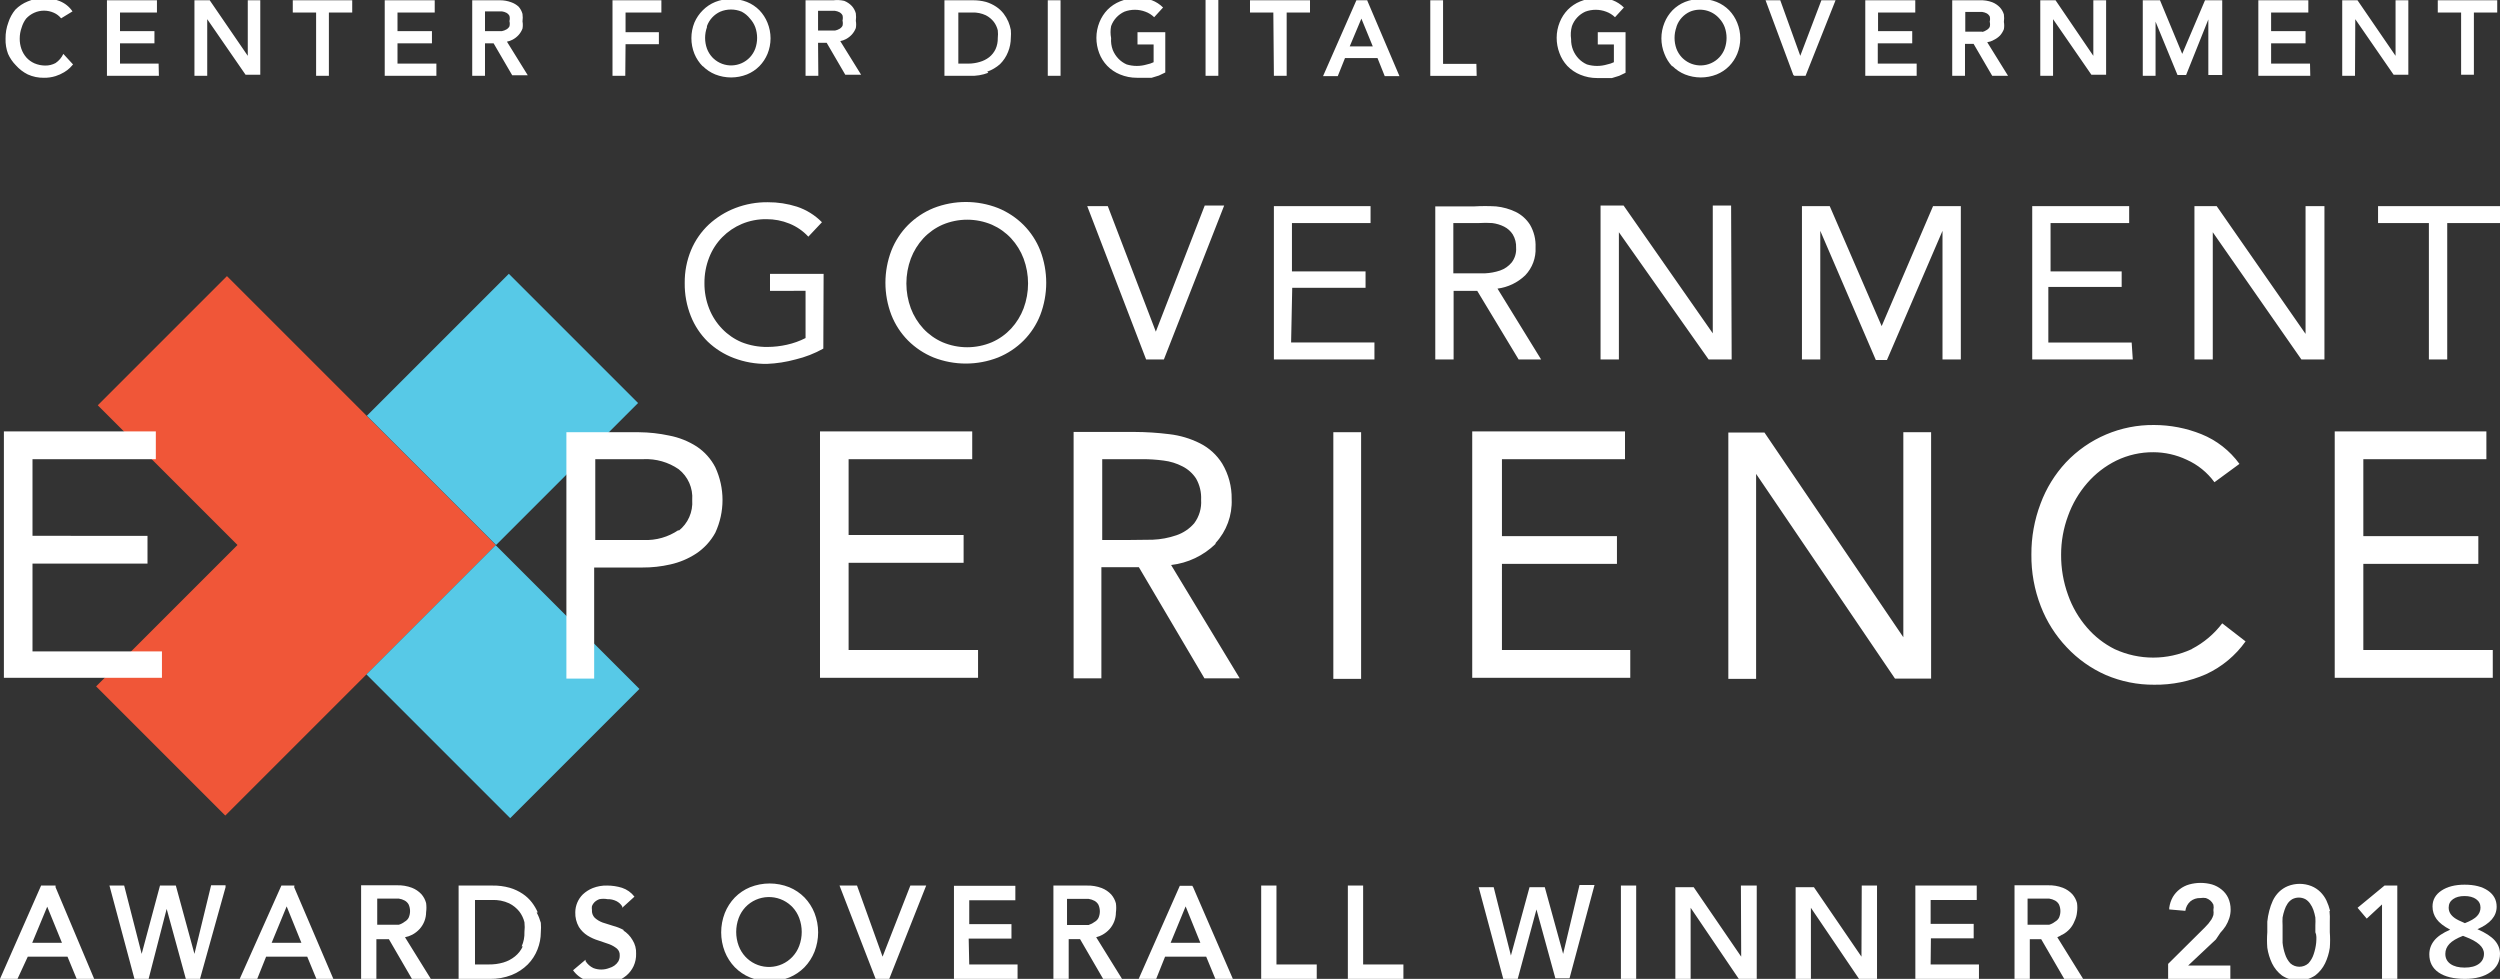
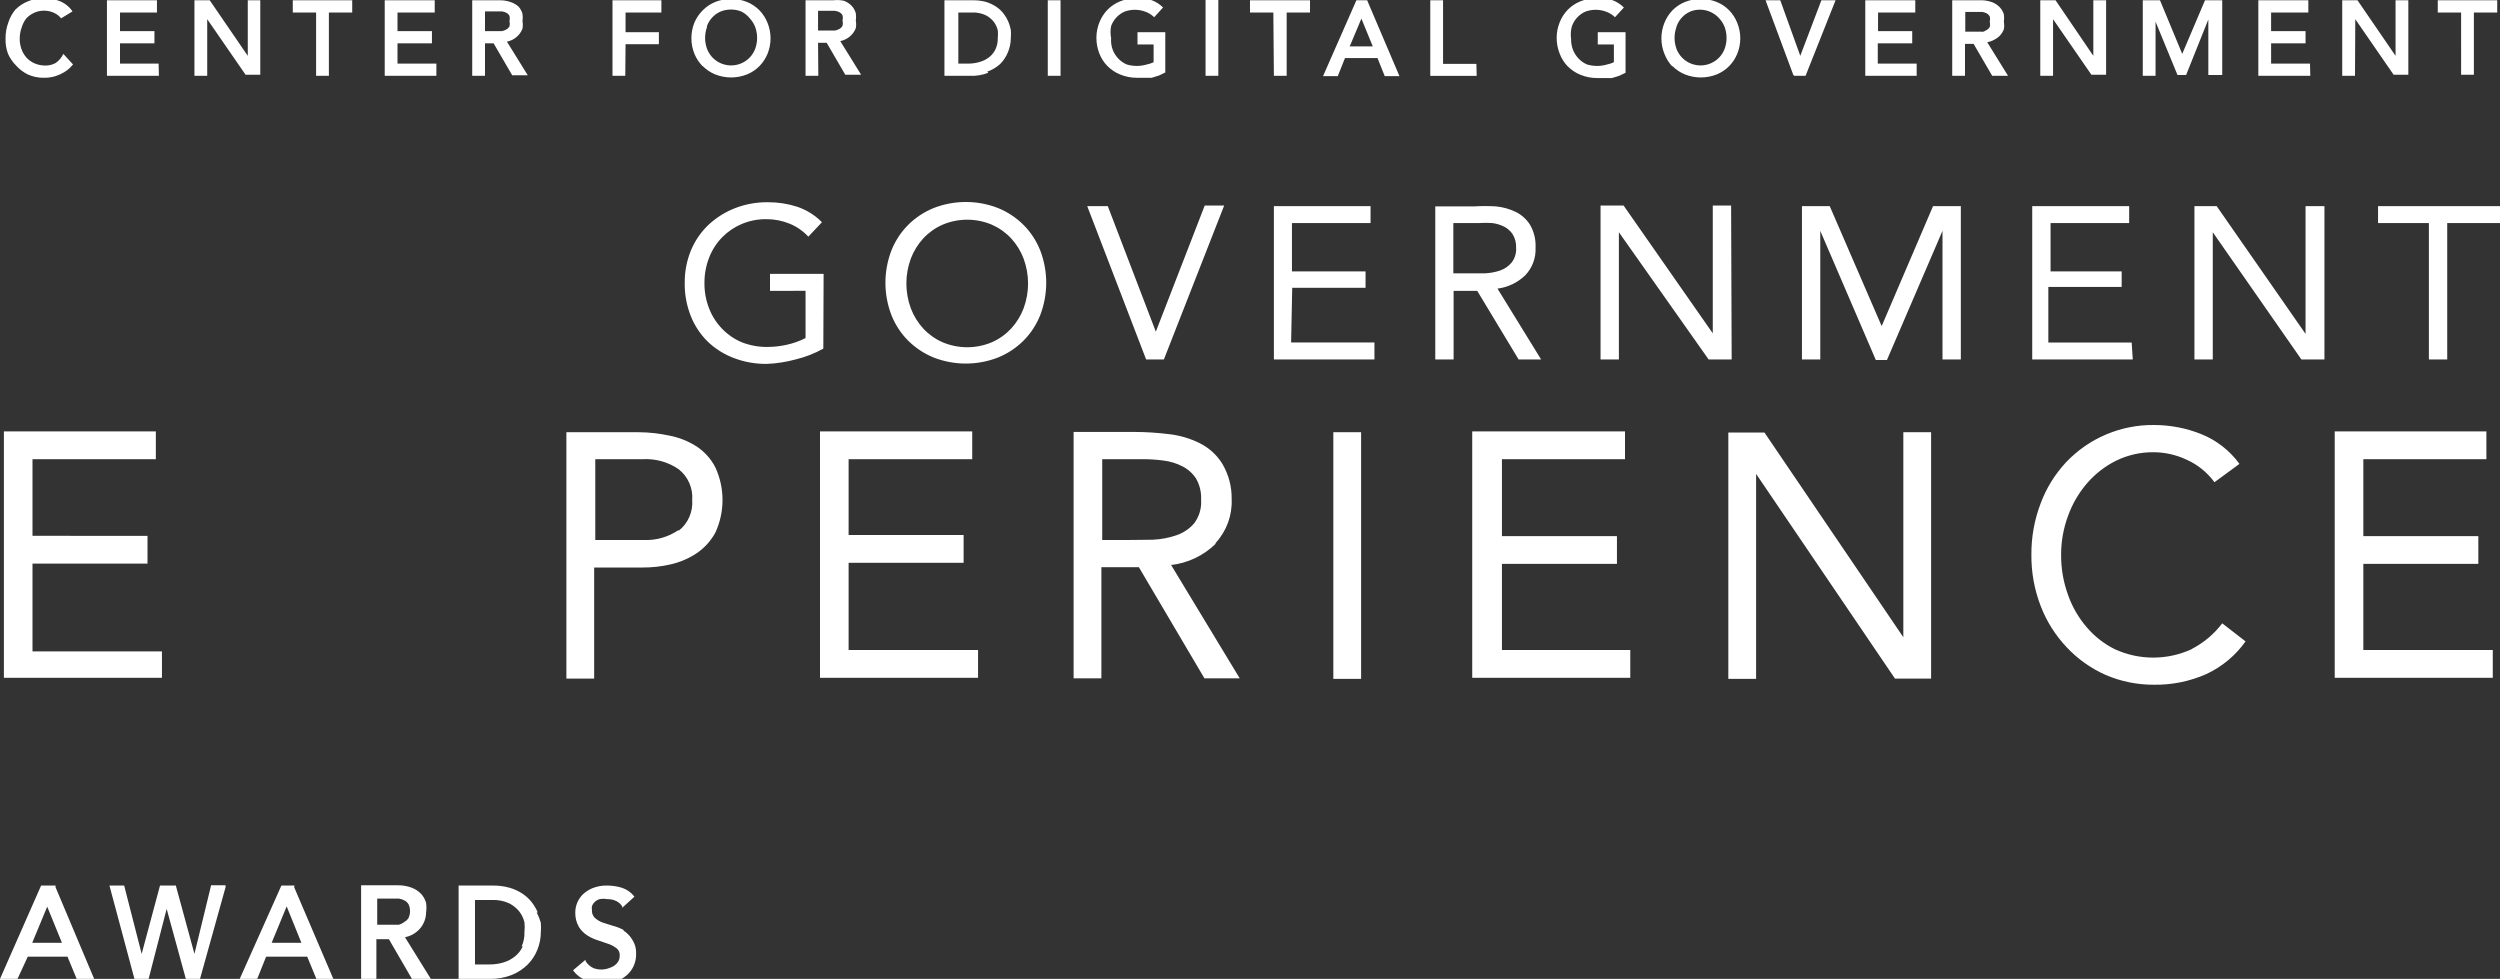
<svg xmlns="http://www.w3.org/2000/svg" version="1.1" id="Layer_1" x="0px" y="0px" width="792px" height="310.112px" viewBox="0 150.856 792 310.112" enable-background="new 0 150.856 792 310.112" xml:space="preserve">
  <rect x="0" y="150.856" width="792" height="310.112" fill="#333333" stroke="none" />
  <title>gov-exp-award-2017</title>
-   <polygon fill="#F05638" points="71.896,238.328 30.976,279.248 75.24,323.512 30.448,368.304 71.368,409.224 157.08,323.512 " />
-   <rect x="127.32" y="251.591" transform="matrix(-0.707 0.707 -0.707 -0.707 470.03 366.392)" fill="#57C9E7" width="63.624" height="57.904" />
-   <rect x="127.142" y="337.798" transform="matrix(-0.707 -0.707 0.707 -0.707 12.696 738.76)" fill="#57C9E7" width="64.416" height="57.904" />
  <path fill="#FFFFFF" d="M260.92,237.624h-16.984v5.368H255.2v14.96c-1.868,0.952-3.849,1.662-5.896,2.112  c-2.022,0.458-4.087,0.695-6.16,0.704c-2.799,0.037-5.579-0.471-8.184-1.496c-2.319-0.974-4.416-2.412-6.16-4.224  c-1.792-1.845-3.198-4.029-4.136-6.424c-1.014-2.578-1.522-5.326-1.496-8.096c-0.021-2.769,0.486-5.517,1.496-8.096  c0.93-2.399,2.337-4.585,4.136-6.424c1.783-1.807,3.907-3.243,6.248-4.224c2.454-1.016,5.088-1.524,7.744-1.496  c2.503-0.014,4.985,0.464,7.304,1.408c2.275,0.92,4.319,2.333,5.984,4.136l4.312-4.576c-2.212-2.247-4.927-3.937-7.92-4.928  c-2.987-0.952-6.105-1.427-9.24-1.408c-3.518-0.039-7.011,0.588-10.296,1.848c-3.087,1.191-5.923,2.953-8.36,5.192  c-2.423,2.275-4.342,5.033-5.632,8.096c-1.38,3.316-2.069,6.88-2.024,10.472c-0.046,3.584,0.611,7.142,1.936,10.472  c1.206,3.043,3.034,5.801,5.368,8.096c2.38,2.269,5.194,4.035,8.272,5.192c3.343,1.269,6.896,1.896,10.472,1.848  c3.065-0.125,6.106-0.598,9.064-1.408c3.077-0.733,6.039-1.888,8.8-3.432L260.92,237.624z M324.28,222.136  c-2.314-2.311-5.066-4.135-8.096-5.368c-6.564-2.563-13.852-2.563-20.416,0c-3.029,1.232-5.782,3.057-8.096,5.368  c-2.292,2.312-4.089,5.066-5.28,8.096c-2.52,6.572-2.52,13.844,0,20.416c1.191,3.03,2.988,5.785,5.28,8.096  c2.314,2.311,5.067,4.136,8.096,5.368c6.564,2.563,13.852,2.563,20.416,0c3.029-1.232,5.782-3.057,8.096-5.368  c2.292-2.312,4.089-5.066,5.28-8.096c2.512-6.574,2.512-13.842,0-20.416C328.369,227.202,326.572,224.448,324.28,222.136z   M324.28,248.536c-0.896,2.375-2.24,4.556-3.96,6.424c-1.71,1.834-3.776,3.302-6.072,4.312c-5.006,2.123-10.658,2.123-15.664,0  c-2.295-1.01-4.361-2.478-6.072-4.312c-1.72-1.868-3.064-4.048-3.96-6.424c-1.879-5.083-1.879-10.67,0-15.752  c0.896-2.375,2.241-4.557,3.96-6.424c1.71-1.834,3.776-3.301,6.072-4.312c5.006-2.122,10.658-2.122,15.664,0  c2.295,1.011,4.361,2.478,6.072,4.312c1.72,1.868,3.064,4.049,3.96,6.424C326.16,237.866,326.16,243.454,324.28,248.536z   M368.72,264.728l19.096-48.752h-6.16l-15.488,39.952l0,0l-15.224-39.776h-6.512l18.656,48.576H368.72z M409.376,242.024h23.232  v-5.192h-23.32V221.52h24.904v-5.368h-30.624v48.576h31.855v-5.368h-26.399L409.376,242.024z M481.096,264.728h7.128l-13.815-22.44  c3.312-0.423,6.398-1.904,8.8-4.224c2.247-2.362,3.424-5.544,3.256-8.8c0.121-2.525-0.49-5.031-1.76-7.216  c-1.1-1.733-2.651-3.132-4.488-4.048c-1.965-0.944-4.079-1.54-6.248-1.76c-2.315-0.136-4.637-0.136-6.952,0h-12.319v48.488h5.808  v-21.736h7.48L481.096,264.728z M460.416,237.448V221.52h8.096c1.407-0.091,2.817-0.091,4.225,0  c1.317,0.161,2.598,0.547,3.783,1.144c1.114,0.562,2.057,1.413,2.729,2.464c0.758,1.274,1.125,2.743,1.056,4.224  c0.117,1.674-0.384,3.333-1.407,4.664c-0.974,1.175-2.253,2.059-3.696,2.552c-1.536,0.511-3.136,0.807-4.752,0.88h-5.017H460.416z   M548.416,215.976h-5.808v40.48l0,0l-28.248-40.48h-7.305v48.752h5.809v-40.304l0,0l28.424,40.304h7.304L548.416,215.976z   M596.112,254.168L596.112,254.168l-16.456-38.016h-8.8v48.576h5.808v-40.744l0,0l17.6,40.92h3.521l17.6-40.92l0,0v40.744h5.809  v-48.576h-8.8L596.112,254.168z M675.313,259.36h-26.4v-17.6h23.231v-4.928h-22.527V221.52h24.903v-5.368h-30.712v48.576h31.856  L675.313,259.36z M730.4,256.632L730.4,256.632l-28.16-40.48h-7.04v48.576h5.808v-40.304l0,0l28.072,40.304h7.304v-48.576H730.4  V256.632z M753.368,216.152v5.368h16.104v43.208h5.809V221.52H792v-5.368H753.368z M220.792,292.36  c-2.679-1.729-5.667-2.925-8.8-3.52c-3.153-0.677-6.367-1.031-9.592-1.056h-22.968v78.056h8.8v-35.2h15.312  c2.961,0.018,5.914-0.308,8.8-0.968c2.913-0.641,5.686-1.804,8.184-3.432c2.528-1.677,4.612-3.941,6.072-6.601  c3.06-6.584,3.06-14.183,0-20.768C225.241,296.248,223.244,294.009,220.792,292.36z M214.984,318.76  c-3.255,2.229-7.146,3.341-11.088,3.168h-15.312V296.32h15.312c3.941-0.172,7.833,0.939,11.088,3.168  c2.975,2.335,4.591,5.997,4.312,9.768c0.279,3.771-1.337,7.434-4.312,9.769V318.76z M268.84,329.144h36.432v-8.8H268.84V296.32H308  v-8.8h-48.224v78.056h50.072v-8.8H268.84V329.144z M385.088,322.896c3.485-3.771,5.323-8.775,5.104-13.904  c0.07-3.96-0.966-7.861-2.992-11.264c-1.711-2.748-4.147-4.971-7.04-6.424c-3.059-1.538-6.366-2.521-9.768-2.904  c-3.649-0.457-7.323-0.692-11-0.704H340.12v78.056h8.8v-35.2h11.88l20.768,35.2h11.176l-21.736-35.904  c5.305-0.608,10.257-2.961,14.08-6.688V322.896z M357.28,321.928h-8.096V296.32h12.76c2.237-0.002,4.471,0.145,6.688,0.44  c2.089,0.253,4.116,0.879,5.984,1.848c1.755,0.886,3.243,2.222,4.312,3.872c1.151,2.034,1.701,4.354,1.584,6.688  c0.188,2.677-0.593,5.332-2.2,7.48c-1.507,1.739-3.452,3.046-5.632,3.783c-2.413,0.828-4.932,1.303-7.48,1.408L357.28,321.928z   M422.4,365.928h8.8v-78.144h-8.8V365.928z M475.816,329.496h36.432v-8.8h-36.432V296.32H514.8v-8.8H466.4v78.056h50.071v-8.8  h-40.655V329.496z M602.976,352.729L602.976,352.729l-44-64.856h-11.439v78.056h8.8v-64.944l0,0l44,64.856h11.44v-78.056h-8.8  L602.976,352.729z M694.32,356.512c-7.735,3.563-16.642,3.563-24.376,0c-3.362-1.678-6.354-4.012-8.801-6.863  c-2.622-3.027-4.652-6.52-5.983-10.297c-1.482-4.09-2.228-8.409-2.2-12.76c-0.009-4.205,0.736-8.378,2.2-12.319  c1.367-3.807,3.426-7.327,6.072-10.384c2.574-2.968,5.716-5.392,9.239-7.128c3.647-1.767,7.652-2.67,11.704-2.64  c3.652,0.005,7.258,0.816,10.561,2.376c3.505,1.567,6.539,4.025,8.8,7.128l7.92-5.808c-3.053-4.21-7.231-7.474-12.056-9.416  c-4.756-1.915-9.834-2.9-14.96-2.904c-10.579-0.126-20.728,4.182-27.984,11.88c-3.501,3.771-6.223,8.198-8.008,13.024  c-1.951,5.144-2.936,10.603-2.904,16.104c-0.063,5.626,0.952,11.213,2.992,16.456c1.856,4.806,4.637,9.2,8.184,12.937  c3.496,3.744,7.718,6.738,12.408,8.8c4.837,2.07,10.051,3.119,15.313,3.08c5.661,0.077,11.273-1.063,16.456-3.345  c4.999-2.313,9.307-5.892,12.495-10.384l-7.392-5.72c-2.559,3.376-5.835,6.141-9.592,8.096L694.32,356.512z M748.704,329.496h36.432  v-8.8h-36.432V296.32h38.984v-8.8H739.64v78.056h50.072v-8.8h-41.008V329.496z M51.304,357.216H10.296v-27.808h36.432v-8.8H10.296  V296.32h39.072v-8.8H1.232v78.056h50.072V357.216z M5.016,171.536c1.063,1.202,2.348,2.188,3.784,2.904  c1.603,0.726,3.346,1.086,5.104,1.056c1.252,0.024,2.5-0.154,3.696-0.528c0.954-0.303,1.87-0.716,2.728-1.232  c0.669-0.395,1.29-0.867,1.848-1.408l0.968-1.056l0,0l-3.08-3.344l0,0c-0.539,1.176-1.392,2.181-2.464,2.904  c-1,0.536-2.121,0.809-3.256,0.792c-1.18-0.002-2.347-0.242-3.432-0.704c-0.972-0.428-1.842-1.058-2.552-1.848  c-0.698-0.799-1.236-1.725-1.584-2.728c-0.361-1.047-0.54-2.148-0.528-3.256c-0.003-1.2,0.205-2.392,0.616-3.52  c0.296-1.016,0.773-1.969,1.408-2.816c0.715-0.784,1.583-1.413,2.552-1.848c1.985-0.899,4.262-0.899,6.248,0  c0.893,0.395,1.678,0.998,2.288,1.76l0,0l3.608-2.2l0,0c-0.991-1.468-2.401-2.603-4.048-3.256c-3.249-1.326-6.895-1.294-10.12,0.088  c-1.489,0.595-2.838,1.494-3.96,2.64c-0.985,1.197-1.731,2.571-2.2,4.048c-0.608,1.632-0.907,3.363-0.88,5.104  c-0.058,1.65,0.211,3.295,0.792,4.84C3.152,169.268,3.986,170.49,5.016,171.536z M50.248,171.008H38.016v-6.424h10.912v-3.872  H38.016v-5.896H49.72v-3.872H33.88v23.936h16.456L50.248,171.008z M65.648,156.928l12.144,17.6h4.664v-23.584h-3.96v17.6  l-12.056-17.6H61.6v23.936h4.048V156.928z M92.752,154.816h7.392v20.064h4.048v-20.064h7.392v-3.872H92.752V154.816z   M125.928,164.584h10.912v-3.872h-10.912v-5.896h11.792v-3.872h-15.84v23.936h16.368v-3.872h-12.32V164.584z M153.648,164.584h2.728  l5.896,10.12h4.928l-6.6-10.648c0.613-0.12,1.206-0.328,1.76-0.616c0.729-0.38,1.384-0.887,1.936-1.496  c0.529-0.595,0.947-1.28,1.232-2.024c0.137-0.756,0.137-1.531,0-2.288c0.107-0.788,0.107-1.587,0-2.376  c-0.229-0.847-0.651-1.63-1.232-2.288c-0.687-0.627-1.496-1.106-2.376-1.408c-1.127-0.415-2.319-0.623-3.52-0.616h-8.8v23.936h4.048  V164.584z M153.648,154.464h3.608h1.76c0.491,0.066,0.967,0.215,1.408,0.44c0.408,0.225,0.743,0.561,0.968,0.968  c0.142,0.548,0.142,1.124,0,1.672c0.142,0.548,0.142,1.124,0,1.672c-0.225,0.408-0.561,0.744-0.968,0.968  c-0.436,0.254-0.912,0.432-1.408,0.528h-1.76h-3.608V154.464z M198.176,164.848h10.56v-3.784h-10.56v-6.248h11.352v-3.872H194.04  v23.936h4.048L198.176,164.848z M222.64,171.8c1.127,1.14,2.474,2.039,3.96,2.64c3.223,1.274,6.809,1.274,10.032,0  c1.486-0.602,2.833-1.5,3.96-2.64c1.088-1.117,1.954-2.431,2.552-3.872c0.637-1.565,0.966-3.239,0.968-4.928  c-0.002-1.689-0.331-3.363-0.968-4.928c-0.588-1.472-1.455-2.816-2.552-3.96c-1.126-1.14-2.474-2.038-3.96-2.64  c-3.223-1.274-6.809-1.274-10.032,0c-1.486,0.602-2.833,1.5-3.96,2.64c-1.12,1.11-2.016,2.424-2.64,3.872  c-0.635,1.566-0.964,3.239-0.968,4.928c-0.007,1.719,0.322,3.423,0.968,5.016c0.614,1.479,1.511,2.824,2.64,3.96V171.8z   M223.96,159.128c0.733-2.033,2.256-3.683,4.224-4.576c2.168-0.904,4.608-0.904,6.776,0c1.026,0.539,1.926,1.288,2.64,2.2  c0.729,0.792,1.297,1.719,1.672,2.728c0.779,2.191,0.779,4.584,0,6.776c-0.375,1.01-0.942,1.937-1.672,2.728  c-3.083,3.305-8.262,3.484-11.567,0.401c-0.139-0.129-0.272-0.263-0.401-0.401c-0.729-0.792-1.297-1.718-1.672-2.728  c-0.779-2.191-0.779-4.584,0-6.776V159.128z M259.16,164.408h2.728l5.896,10.12h5.016l-6.6-10.648  c0.613-0.12,1.206-0.327,1.76-0.616c0.729-0.38,1.384-0.887,1.936-1.496c0.529-0.595,0.947-1.281,1.232-2.024  c0.137-0.757,0.137-1.532,0-2.288c0.107-0.789,0.107-1.588,0-2.376c-0.229-0.847-0.651-1.63-1.232-2.288  c-0.687-0.733-1.529-1.304-2.464-1.672c-1.125-0.256-2.287-0.315-3.432-0.176h-8.8v23.936h4.048L259.16,164.408z M259.16,154.288  h3.608h1.76c0.491,0.066,0.967,0.215,1.408,0.44c0.408,0.225,0.743,0.561,0.968,0.968c0.142,0.548,0.142,1.124,0,1.672  c0.142,0.548,0.142,1.124,0,1.672c-0.225,0.408-0.56,0.743-0.968,0.968c-0.437,0.254-0.912,0.433-1.408,0.528h-1.76h-3.608V154.288z   M312.752,173.56c1.489-0.525,2.863-1.332,4.048-2.376c1.11-1.1,1.979-2.418,2.552-3.872c0.577-1.426,0.875-2.95,0.88-4.488  c0.073-0.82,0.073-1.645,0-2.464c-0.17-0.905-0.435-1.791-0.792-2.64c-0.39-0.91-0.893-1.767-1.496-2.552  c-0.667-0.858-1.469-1.602-2.376-2.2c-0.979-0.648-2.045-1.152-3.168-1.496c-1.434-0.385-2.916-0.563-4.4-0.528h-8.8v23.936h8.008  c2.011,0.084,4.018-0.245,5.896-0.968L312.752,173.56z M303.6,171.008v-16.192h4.4c1.487-0.055,2.965,0.247,4.312,0.88  c0.996,0.507,1.868,1.229,2.552,2.112c0.582,0.79,1,1.687,1.232,2.64c0.094,0.818,0.094,1.645,0,2.464  c0.032,1.211-0.209,2.414-0.704,3.52c-0.474,0.992-1.166,1.864-2.024,2.552c-0.893,0.686-1.908,1.193-2.992,1.496  c-1.17,0.352-2.386,0.529-3.608,0.528H303.6z M331.936,174.88h4.048v-23.936h-4.048V174.88z M350.768,171.712  c1.147,1.178,2.525,2.106,4.048,2.728c1.701,0.707,3.526,1.065,5.368,1.056h2.288h2.376l2.288-0.704l2.024-0.968l0,0v-12.76h-8.8  v3.872h5.104v5.632c-0.671,0.323-1.381,0.56-2.112,0.704c-2.095,0.629-4.329,0.629-6.424,0c-0.992-0.437-1.89-1.065-2.64-1.848  c-0.751-0.792-1.348-1.717-1.76-2.728c-0.451-1.207-0.631-2.499-0.528-3.784c-0.247-1.25-0.247-2.535,0-3.784  c0.733-2.033,2.256-3.683,4.224-4.576c2.128-0.796,4.472-0.796,6.6,0c1.055,0.376,2.016,0.977,2.816,1.76l0,0l2.816-3.08l0,0  c-1-1-2.2-1.78-3.52-2.288c-1.653-0.5-3.38-0.708-5.104-0.616c-1.72-0.017-3.426,0.313-5.016,0.968  c-1.486,0.602-2.833,1.5-3.96,2.64c-1.098,1.144-1.964,2.488-2.552,3.96c-0.635,1.565-0.964,3.239-0.968,4.928  c-0.004,1.653,0.294,3.293,0.88,4.84C348.781,169.174,349.649,170.551,350.768,171.712z M385.968,150.856h-4.048v24.024h4.048  V150.856z M403.568,174.88h4.048v-20.064h7.392v-3.872H396v3.872h7.392L403.568,174.88z M433.136,150.944h-3.432l-10.561,24.024  h4.664l2.288-5.72h10.296l2.288,5.72h4.664l-10.12-23.76L433.136,150.944z M427.592,165.552l3.696-8.8l3.608,8.8H427.592z   M467.72,171.096h-10.56v-20.152h-4.048v23.936h14.695L467.72,171.096z M496.584,171.8c1.147,1.178,2.525,2.106,4.048,2.728  c1.701,0.707,3.526,1.065,5.368,1.056h2.288h2.376l2.288-0.704l2.023-0.968l0,0v-12.848h-8.8v3.872h5.104v5.632  c-0.672,0.323-1.381,0.56-2.112,0.704c-2.095,0.629-4.329,0.629-6.424,0c-0.993-0.437-1.89-1.065-2.641-1.848  c-0.75-0.792-1.347-1.717-1.76-2.728c-0.432-1.091-0.642-2.258-0.616-3.432c-0.206-1.382-0.115-2.792,0.265-4.136  c0.732-2.033,2.256-3.683,4.224-4.576c2.128-0.796,4.473-0.796,6.601,0c1.055,0.376,2.016,0.977,2.815,1.76l0,0l2.816-3.08l0,0  c-1.001-1-2.2-1.78-3.521-2.288c-1.708-0.521-3.497-0.729-5.279-0.616c-1.721-0.017-3.426,0.313-5.017,0.968  c-1.485,0.602-2.833,1.5-3.96,2.64c-1.099,1.142-1.966,2.487-2.552,3.96c-0.638,1.565-0.966,3.238-0.968,4.928  c-0.005,1.653,0.294,3.293,0.88,4.84c0.541,1.501,1.379,2.878,2.464,4.048L496.584,171.8z M529.848,171.8  c1.127,1.14,2.475,2.039,3.96,2.64c3.223,1.274,6.81,1.274,10.032,0c1.486-0.602,2.833-1.5,3.96-2.64  c1.088-1.117,1.954-2.431,2.552-3.872c0.638-1.565,0.967-3.239,0.969-4.928c-0.002-1.689-0.331-3.363-0.969-4.928  c-0.588-1.472-1.454-2.816-2.552-3.96c-1.127-1.14-2.474-2.038-3.96-2.64c-3.223-1.274-6.81-1.274-10.032,0  c-1.485,0.602-2.833,1.5-3.96,2.64c-1.099,1.143-1.966,2.487-2.552,3.96c-0.637,1.565-0.966,3.239-0.968,4.928  c0.002,1.689,0.331,3.363,0.968,4.928c0.56,1.466,1.396,2.81,2.464,3.96L529.848,171.8z M531.168,159.128  c0.733-2.033,2.256-3.683,4.224-4.576c3.259-1.354,7.019-0.467,9.328,2.2c0.729,0.792,1.298,1.719,1.672,2.728  c0.779,2.191,0.779,4.584,0,6.776c-0.372,1.011-0.94,1.938-1.672,2.728c-3.083,3.305-8.262,3.484-11.566,0.401  c-0.139-0.129-0.272-0.263-0.401-0.401c-0.731-0.791-1.3-1.717-1.672-2.728c-0.778-2.191-0.778-4.584,0-6.776L531.168,159.128z   M568.48,174.88H572l9.504-23.936h-4.488l-6.688,17.6l-6.336-17.6l0,0h-4.664l8.8,23.672L568.48,174.88z M607.2,171.008h-12.32  v-6.424h10.912v-3.872h-10.824v-5.896h11.792v-3.872h-15.84v23.936h16.28V171.008z M631.4,163.616  c0.822-0.353,1.569-0.86,2.199-1.496c0.529-0.595,0.947-1.281,1.232-2.024c0.135-0.757,0.135-1.532,0-2.288  c0.107-0.789,0.107-1.588,0-2.376c-0.242-0.816-0.663-1.567-1.232-2.2c-0.687-0.733-1.528-1.304-2.464-1.672  c-1.237-0.458-2.553-0.667-3.872-0.616h-8.8v23.936h4.048v-10.12h2.729l5.896,10.12h5.017l-6.601-10.648  c0.674-0.104,1.326-0.312,1.937-0.616H631.4z M627.968,160.888h-1.76H622.6v-6.248h3.608h1.76c0.49,0.068,0.967,0.216,1.408,0.44  c0.407,0.225,0.743,0.561,0.968,0.968c0.142,0.548,0.142,1.124,0,1.672c0.142,0.548,0.142,1.124,0,1.672  c-0.225,0.408-0.561,0.743-0.968,0.968c-0.404,0.274-0.85,0.482-1.32,0.616L627.968,160.888z M650.408,156.928l12.144,17.6h4.664  v-23.584h-4.048v17.6l-11.968-17.6h-4.84v23.936h4.048V156.928z M682.88,157.72l6.952,16.896l0,0h2.728l7.04-17.6v17.6h4.4v-23.672  h-5.456l-7.216,16.984l-7.04-16.984h-5.456v23.936h4.048V157.72z M731.808,171.008h-12.319v-6.424H730.4v-3.872h-10.912v-5.896  h11.792v-3.872h-15.84v23.936h16.456L731.808,171.008z M746.152,156.928l12.144,17.6h4.664v-23.584h-4.048v17.6l-12.057-17.6h-4.84  v23.936h4.049L746.152,156.928z M779.68,174.528h4.048v-19.712h7.393v-3.872h-18.832v3.872h7.392V174.528z M17.6,431.4h-4.576  L0,460.968h5.544l3.256-7.04h12.584l2.904,7.04h5.544L17.6,431.928V431.4z M10.208,449.528l4.752-11.44l4.664,11.44H10.208z   M61.6,453.048L55.704,431.4h-5.016l-5.808,21.647L39.336,431.4h-4.664l7.92,29.567h4.488l5.72-22.176l6.072,22.176h4.488  l8.096-29.04v-0.615H66.88L61.6,453.048z M93.28,431.4h-4.136l-13.2,29.567h5.544l2.816-7.04h13.024l2.904,7.04h5.368l-12.408-29.04  L93.28,431.4z M86.064,449.528L90.816,438l4.664,11.528H86.064z M130.592,446.976c0.893-0.475,1.696-1.1,2.376-1.848  c0.642-0.726,1.149-1.56,1.496-2.464c0.346-0.898,0.525-1.854,0.528-2.816c0.132-0.963,0.132-1.94,0-2.903  c-0.274-1.042-0.786-2.006-1.496-2.816c-0.834-0.889-1.856-1.58-2.992-2.024c-1.516-0.573-3.131-0.843-4.752-0.791H114.4v29.655  h4.84v-12.584h3.96l7.304,12.584h5.984l-8.184-13.2C129.102,447.62,129.874,447.354,130.592,446.976z M126.368,443.808h-2.2h-4.664  v-8.271h4.664h2.2c0.647,0.095,1.273,0.303,1.848,0.616c0.518,0.287,0.945,0.714,1.232,1.231c0.61,1.342,0.61,2.882,0,4.225  c-0.284,0.521-0.711,0.948-1.232,1.231C127.666,443.275,127.039,443.604,126.368,443.808L126.368,443.808z M170.368,439.936  c-0.483-1.128-1.104-2.191-1.848-3.168c-0.813-1.062-1.793-1.983-2.904-2.728c-1.27-0.857-2.665-1.51-4.136-1.937  c-1.775-0.497-3.613-0.734-5.456-0.703h-10.736v29.567h9.856c2.375,0.049,4.738-0.369,6.952-1.231  c1.909-0.759,3.646-1.896,5.104-3.345c1.34-1.357,2.388-2.975,3.08-4.752c0.689-1.736,1.048-3.587,1.056-5.456  c0.085-0.995,0.085-1.996,0-2.991c-0.32-1.131-0.763-2.222-1.32-3.257H170.368z M165.616,450.672  c-0.566,1.231-1.41,2.316-2.464,3.168c-1.093,0.881-2.349,1.539-3.696,1.937c-1.486,0.432-3.029,0.639-4.576,0.615h-4.4v-20.416  h5.368c1.877-0.091,3.749,0.271,5.456,1.057c1.267,0.629,2.378,1.53,3.256,2.64c0.748,0.996,1.287,2.134,1.584,3.344  c0.116,1.023,0.116,2.057,0,3.08c0.063,1.573-0.238,3.14-0.88,4.576H165.616z M197.736,445.568c-1.109-0.615-2.292-1.089-3.52-1.408  l-3.344-1.057c-0.909-0.338-1.745-0.846-2.464-1.495c-0.635-0.656-0.956-1.555-0.88-2.464c-0.064-0.408-0.064-0.824,0-1.232  c0.172-0.463,0.442-0.883,0.792-1.232c0.453-0.432,0.993-0.762,1.584-0.968c0.844-0.157,1.709-0.157,2.552,0  c0.975-0.027,1.941,0.185,2.816,0.616c0.756,0.379,1.395,0.957,1.848,1.672v0.44l3.872-3.521l0,0c-1.005-1.317-2.386-2.3-3.96-2.816  c-1.512-0.463-3.083-0.7-4.664-0.703c-1.563-0.045-3.119,0.225-4.576,0.792c-1.173,0.471-2.248,1.157-3.168,2.023  c-1.498,1.495-2.351,3.517-2.376,5.632c-0.059,1.631,0.337,3.246,1.144,4.664c0.696,1.101,1.628,2.032,2.728,2.729  c1.098,0.682,2.281,1.215,3.52,1.584l3.344,1.144c0.892,0.333,1.724,0.809,2.464,1.408c0.625,0.553,0.951,1.369,0.88,2.2  c0.021,0.645-0.131,1.282-0.44,1.848c-0.317,0.52-0.736,0.968-1.232,1.32c-0.507,0.358-1.073,0.627-1.672,0.792  c-1.614,0.624-3.402,0.624-5.016,0c-1.014-0.483-1.869-1.247-2.464-2.2v-0.439l-3.96,3.344l0,0c1.027,1.449,2.469,2.554,4.136,3.168  c1.713,0.654,3.534,0.983,5.368,0.968c1.374,0.016,2.741-0.192,4.048-0.616c1.224-0.394,2.359-1.021,3.344-1.848  c0.97-0.82,1.75-1.841,2.288-2.992c0.567-1.24,0.838-2.597,0.792-3.96c0.072-1.521-0.328-3.026-1.144-4.312  c-0.728-1.259-1.756-2.316-2.992-3.08H197.736z" />
-   <path fill="#FFFFFF" d="M254.872,435.184c-1.378-1.399-3.024-2.507-4.84-3.256c-3.985-1.582-8.424-1.582-12.408,0  c-1.816,0.749-3.462,1.856-4.84,3.256c-1.365,1.423-2.441,3.096-3.168,4.929c-1.528,3.934-1.528,8.298,0,12.231  c0.727,1.833,1.803,3.506,3.168,4.929c1.378,1.399,3.024,2.507,4.84,3.256c3.984,1.582,8.423,1.582,12.408,0  c1.815-0.749,3.462-1.856,4.84-3.256c1.367-1.421,2.443-3.095,3.168-4.929c1.528-3.934,1.528-8.298,0-12.231  C257.313,438.279,256.237,436.606,254.872,435.184z M253.2,450.496c-0.473,1.271-1.191,2.437-2.112,3.432  c-3.836,4.131-10.295,4.37-14.426,0.534c-0.185-0.172-0.362-0.35-0.534-0.534c-0.921-0.995-1.639-2.161-2.112-3.432  c-1.051-2.839-1.051-5.961,0-8.8c0.473-1.271,1.19-2.438,2.112-3.433c3.908-4.131,10.424-4.313,14.555-0.404  c0.139,0.131,0.274,0.266,0.405,0.404c0.921,0.995,1.639,2.161,2.112,3.433C254.251,444.535,254.251,447.657,253.2,450.496z   M279.6,453.928l-8.096-22.527h-5.544l11.44,29.567h4.312l11.704-29.567H288.4L279.6,453.928z M306.88,448.208h13.552v-4.576  h-13.376v-7.567h14.608v-4.576h-19.448v29.479h20.152v-4.576h-15.312L306.88,448.208z M349.12,447.064  c0.892-0.476,1.696-1.101,2.376-1.849c0.644-0.724,1.15-1.559,1.496-2.464c0.348-0.898,0.526-1.853,0.528-2.816  c0.133-0.963,0.133-1.94,0-2.903c-0.274-1.042-0.786-2.006-1.496-2.816c-0.834-0.889-1.856-1.58-2.992-2.023  c-1.517-0.574-3.131-0.844-4.752-0.792h-10.56v29.567h4.84v-12.584h3.608l7.304,12.584h5.984l-8.184-13.2  c0.707-0.172,1.388-0.438,2.024-0.792L349.12,447.064z M344.896,443.896h-2.2h-4.664v-8.272h4.664h2.2  c0.647,0.097,1.272,0.305,1.848,0.616c0.518,0.287,0.944,0.714,1.232,1.231c0.61,1.342,0.61,2.883,0,4.225  c-0.284,0.521-0.711,0.948-1.232,1.231c-0.504,0.386-1.069,0.684-1.672,0.88L344.896,443.896z M377.72,431.488h-3.96l-13.024,29.479  h5.544l2.816-7.04h13.024l2.904,7.04h5.544l-12.584-29.04L377.72,431.488z M370.856,449.528L375.608,438l4.664,11.528H370.856z   M404.384,431.4h-4.84v29.567h17.6v-4.576h-12.76V431.4z M431.84,431.4H427v29.567h17.6v-4.576h-12.76V431.4z M495.2,453.048  l-5.809-21.12l0,0h-4.84l-5.896,21.648l-5.456-21.648l0,0h-4.752l7.832,29.216l0,0h4.487l5.984-22.176l5.984,21.824l0,0h4.487  l7.92-29.568h-4.752L495.2,453.048z M513.504,460.968h4.84V431.4h-4.84V460.968z M551.608,453.928l-15.049-22l0,0h-5.808v29.04h4.84  V438.44l15.313,22.615h5.632V431.4h-5.017L551.608,453.928z M589.712,453.928l-15.048-22l0,0h-5.809v29.04h4.841V438.44  l15.312,22.615h5.632V431.4h-4.84L589.712,453.928z M611.712,448.12h13.552v-4.576h-13.64v-7.568h14.608V431.4h-19.448v29.567  h20.151v-4.576h-15.312L611.712,448.12z M653.336,446.976c0.893-0.475,1.696-1.1,2.376-1.848c0.643-0.726,1.148-1.56,1.496-2.464  c0.435-0.882,0.703-1.837,0.792-2.816c0.135-0.963,0.135-1.94,0-2.903c-0.271-1.043-0.783-2.008-1.496-2.816  c-0.834-0.889-1.856-1.58-2.992-2.024c-1.516-0.573-3.131-0.843-4.752-0.791H638.2v29.655h4.84v-12.584h3.608l7.304,12.584h5.984  l-8.185-13.2c0.525-0.211,1.026-0.476,1.496-0.792H653.336z M649.2,443.808H647h-4.664v-8.271H647h2.2  c0.646,0.097,1.272,0.305,1.848,0.616c0.518,0.287,0.944,0.714,1.232,1.231c0.609,1.342,0.609,2.882,0,4.225  c-0.284,0.521-0.712,0.948-1.232,1.231C650.498,443.275,649.871,443.604,649.2,443.808z M703.408,446.36  c0.619-0.652,1.18-1.359,1.672-2.112c0.477-0.773,0.86-1.601,1.144-2.464c0.299-0.909,0.448-1.859,0.44-2.816  c0.007-1.274-0.264-2.536-0.792-3.695c-0.493-1.03-1.216-1.934-2.112-2.641c-0.885-0.717-1.901-1.255-2.991-1.584  c-2.361-0.652-4.855-0.652-7.217,0c-1.083,0.303-2.099,0.811-2.991,1.496c-0.883,0.675-1.629,1.511-2.2,2.464  c-0.596,1.062-0.984,2.226-1.145,3.433v0.527l5.104,0.44l0,0c0.15-1.155,0.713-2.218,1.584-2.992c0.89-0.73,2.018-1.107,3.168-1.056  c0.582-0.099,1.178-0.099,1.76,0c0.515,0.175,0.992,0.443,1.408,0.792c0.417,0.361,0.748,0.813,0.968,1.319  c0.116,0.552,0.116,1.121,0,1.672c0.084,0.525,0.084,1.06,0,1.584c-0.151,0.491-0.358,0.964-0.616,1.408l-0.968,1.32l-1.144,1.232  l-11.616,11.527v4.84h19.712v-4.312H693.2l8.8-8.272L703.408,446.36z M738.168,439.408c-0.277-1.119-0.66-2.21-1.144-3.256  c-0.485-1.014-1.141-1.936-1.937-2.729c-0.811-0.791-1.767-1.419-2.815-1.848c-2.402-0.955-5.079-0.955-7.48,0  c-1.049,0.429-2.005,1.057-2.815,1.848c-0.797,0.793-1.451,1.715-1.937,2.729c-0.482,1.047-0.865,2.137-1.144,3.256  c-0.299,1.125-0.505,2.272-0.616,3.432c0,1.145,0,2.288,0,3.344c-0.129,1.641-0.129,3.288,0,4.929  c0.254,1.707,0.758,3.367,1.496,4.928c0.736,1.522,1.821,2.849,3.168,3.872c3.183,2.073,7.289,2.073,10.472,0  c1.347-1.023,2.432-2.35,3.168-3.872c0.745-1.558,1.25-3.219,1.496-4.928c0.128-1.641,0.128-3.288,0-4.929c0-1.056,0-2.199,0-3.344  c0.057-1.115,0.027-2.233-0.088-3.344L738.168,439.408z M733.768,449.528c-0.127,1.229-0.393,2.438-0.791,3.607  c-0.339,1.079-0.91,2.07-1.673,2.904c-1.632,1.446-4.087,1.446-5.72,0c-0.763-0.834-1.333-1.825-1.672-2.904  c-0.4-1.168-0.667-2.379-0.792-3.607c0-1.32,0-2.376,0-3.345c0-0.968,0-1.407,0-2.199c-0.05-0.821-0.05-1.644,0-2.465  c0.145-0.806,0.351-1.601,0.616-2.376c0.224-0.717,0.55-1.398,0.968-2.023c0.39-0.573,0.9-1.054,1.496-1.408  c1.296-0.673,2.839-0.673,4.136,0c0.596,0.354,1.106,0.835,1.496,1.408c0.447,0.621,0.803,1.302,1.056,2.023  c0.264,0.776,0.47,1.57,0.616,2.376c0.05,0.821,0.05,1.644,0,2.465c0,0.821,0,1.555,0,2.199  C733.944,447.152,733.856,448.208,733.768,449.528z M746.88,438.44l2.904,3.432l4.84-4.488v23.584h4.84V431.4h-4.048L746.88,438.44z  " />
  <g>
-     <path fill="#FFFFFF" d="M780.792,431.123c3.127,0,5.601,0.633,7.419,1.898c1.819,1.266,2.729,2.959,2.729,5.081   c0,2.981-2.029,5.354-6.089,7.118c2.586,1.141,4.423,2.339,5.514,3.599c1.09,1.26,1.635,2.664,1.635,4.216   c0,2.399-1,4.32-2.999,5.766c-2,1.445-4.706,2.167-8.119,2.167c-3.577,0-6.352-0.676-8.321-2.027   c-1.97-1.353-2.954-3.269-2.954-5.746c0-1.618,0.516-3.072,1.546-4.365c1.029-1.293,2.717-2.442,5.063-3.45   c-2.016-1.061-3.451-2.18-4.309-3.359c-0.856-1.18-1.285-2.506-1.285-3.978c0-2.107,0.939-3.788,2.819-5.04   C775.319,431.749,777.771,431.123,780.792,431.123z M774.681,453.035c0,1.379,0.549,2.448,1.646,3.211   c1.097,0.762,2.586,1.143,4.465,1.143c1.939,0,3.446-0.394,4.521-1.183s1.613-1.859,1.613-3.211c0-1.074-0.497-2.055-1.489-2.943   c-0.992-0.888-2.496-1.71-4.511-2.465l-0.653-0.259c-1.984,0.769-3.413,1.614-4.285,2.535   C775.117,450.785,774.681,451.842,774.681,453.035z M780.747,434.723c-1.503,0-2.714,0.327-3.631,0.983   c-0.917,0.655-1.376,1.548-1.376,2.674c0,0.69,0.165,1.306,0.496,1.85c0.331,0.543,0.812,1.037,1.443,1.481s1.699,0.977,3.202,1.6   c1.805-0.701,3.078-1.44,3.823-2.216c0.744-0.776,1.117-1.681,1.117-2.715c0-1.126-0.463-2.019-1.388-2.674   C783.51,435.05,782.281,434.723,780.747,434.723z" />
-   </g>
+     </g>
</svg>